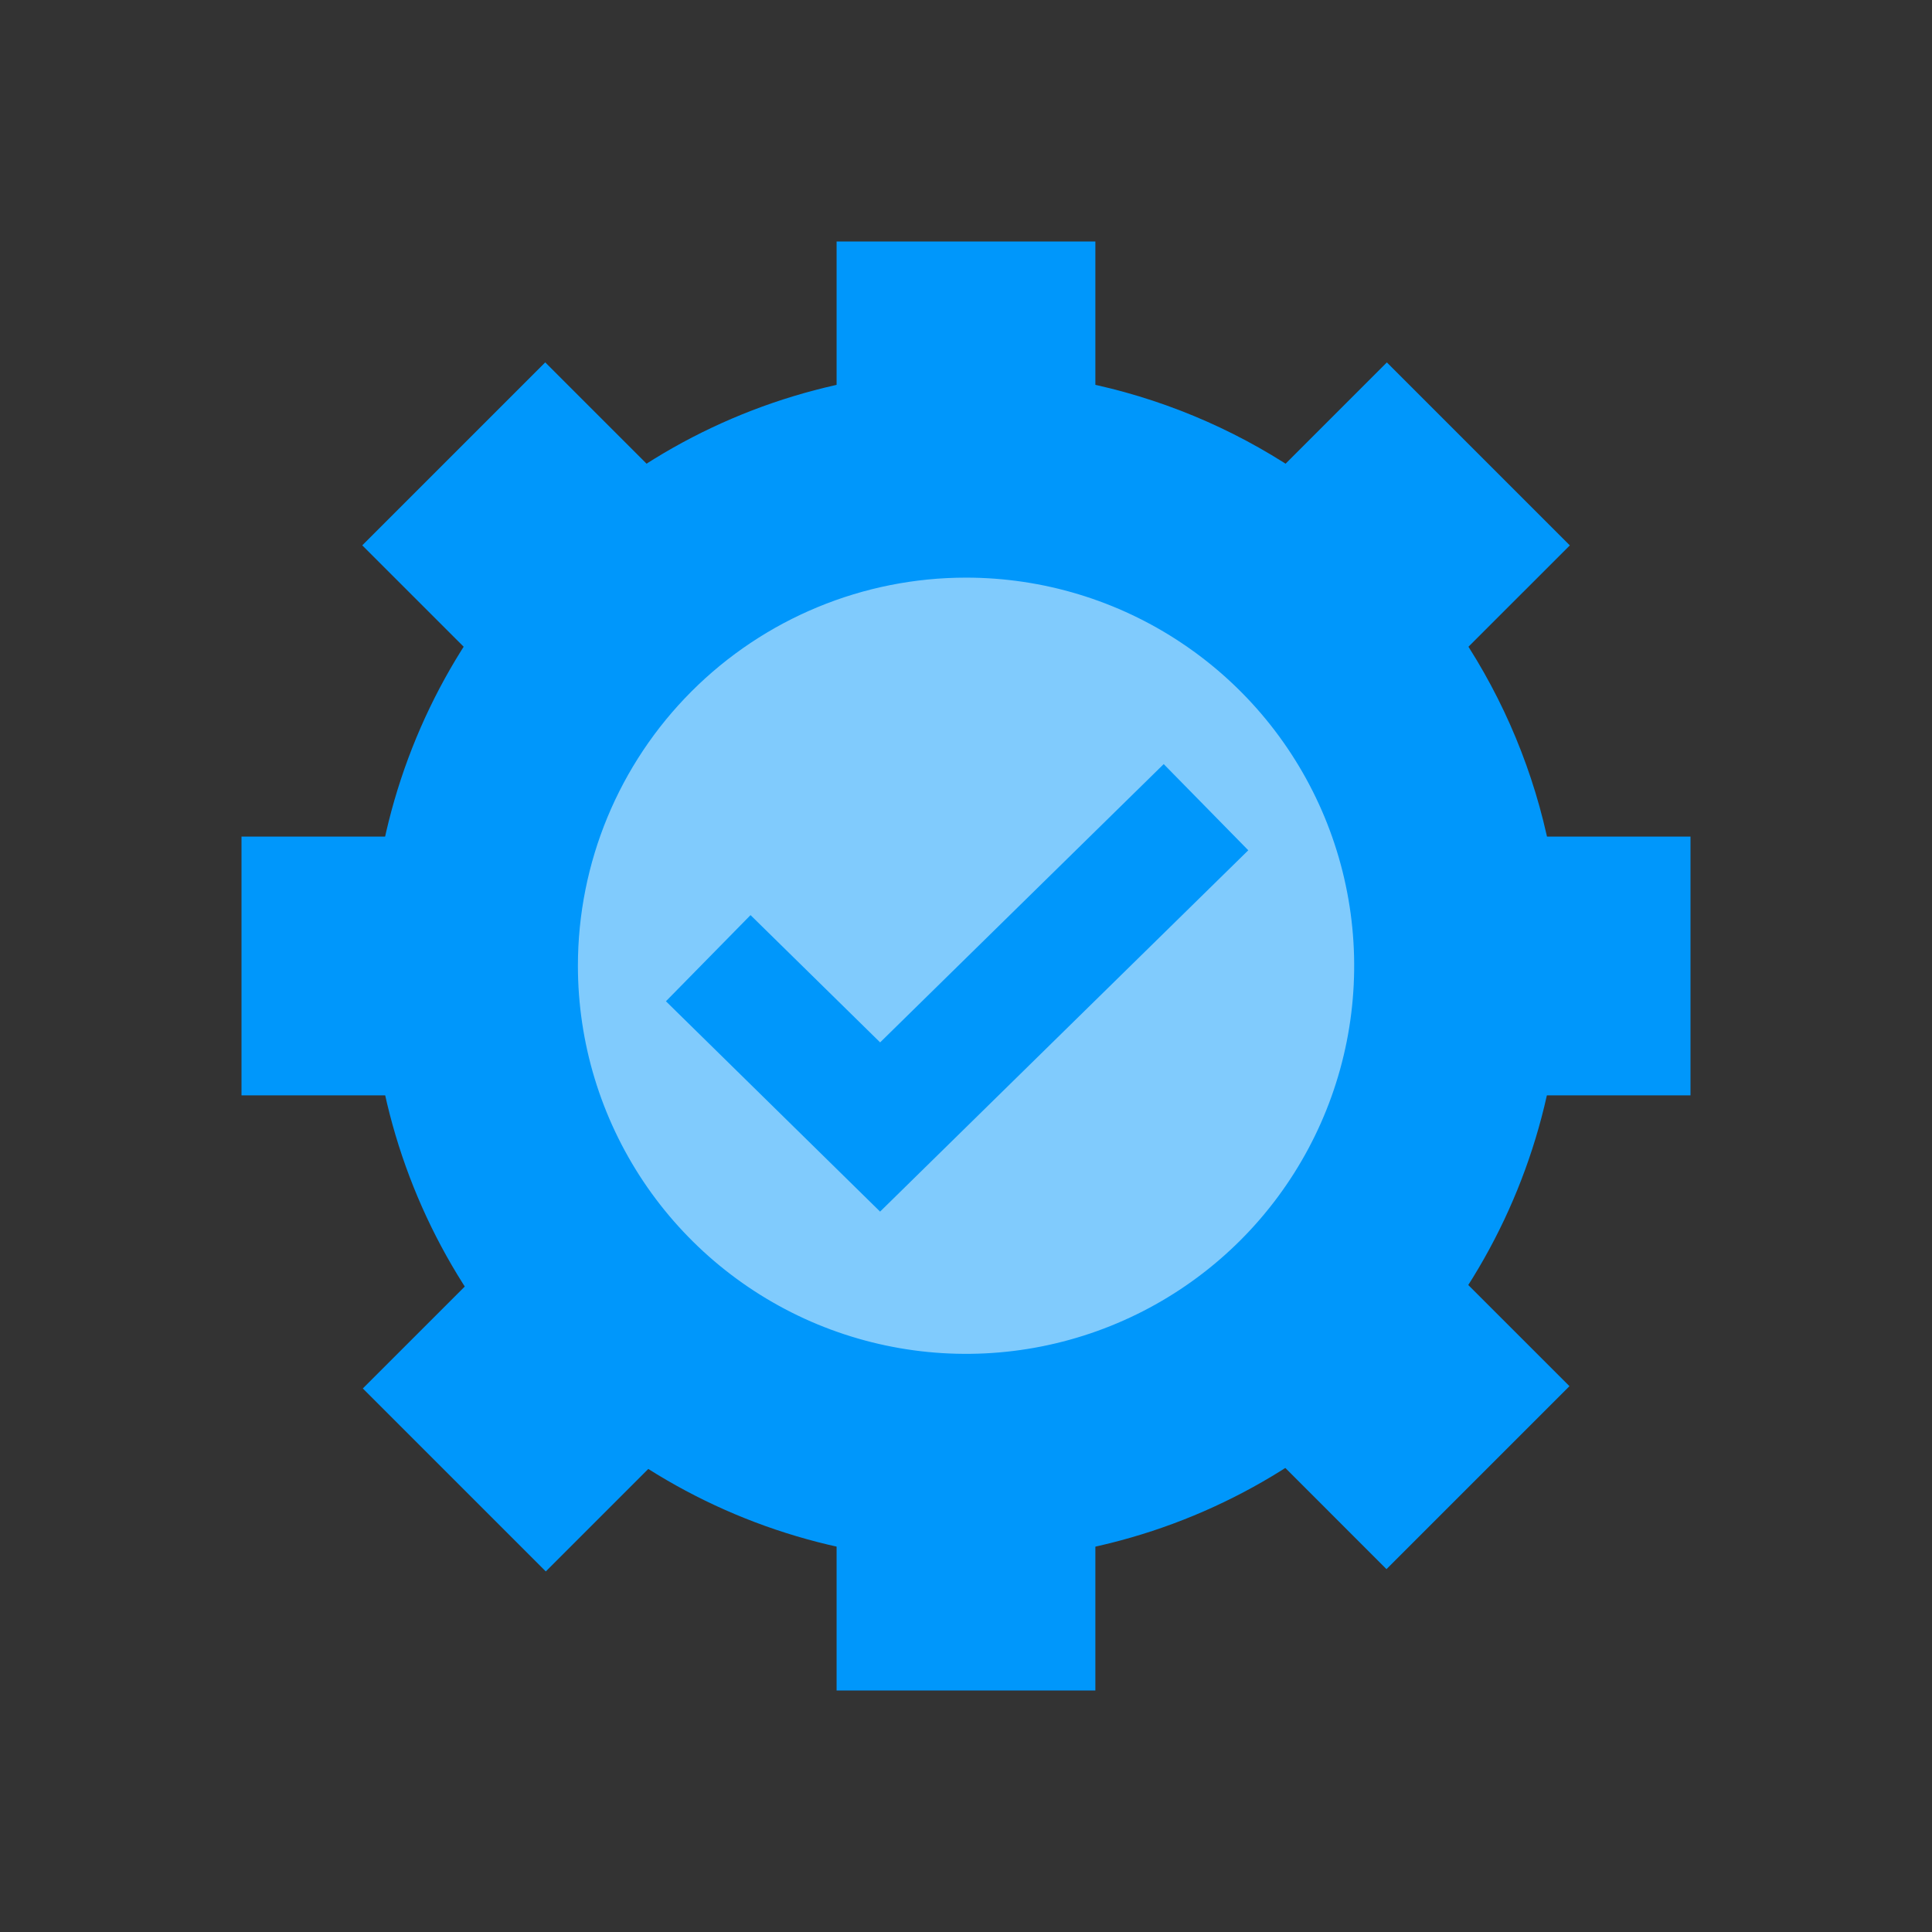
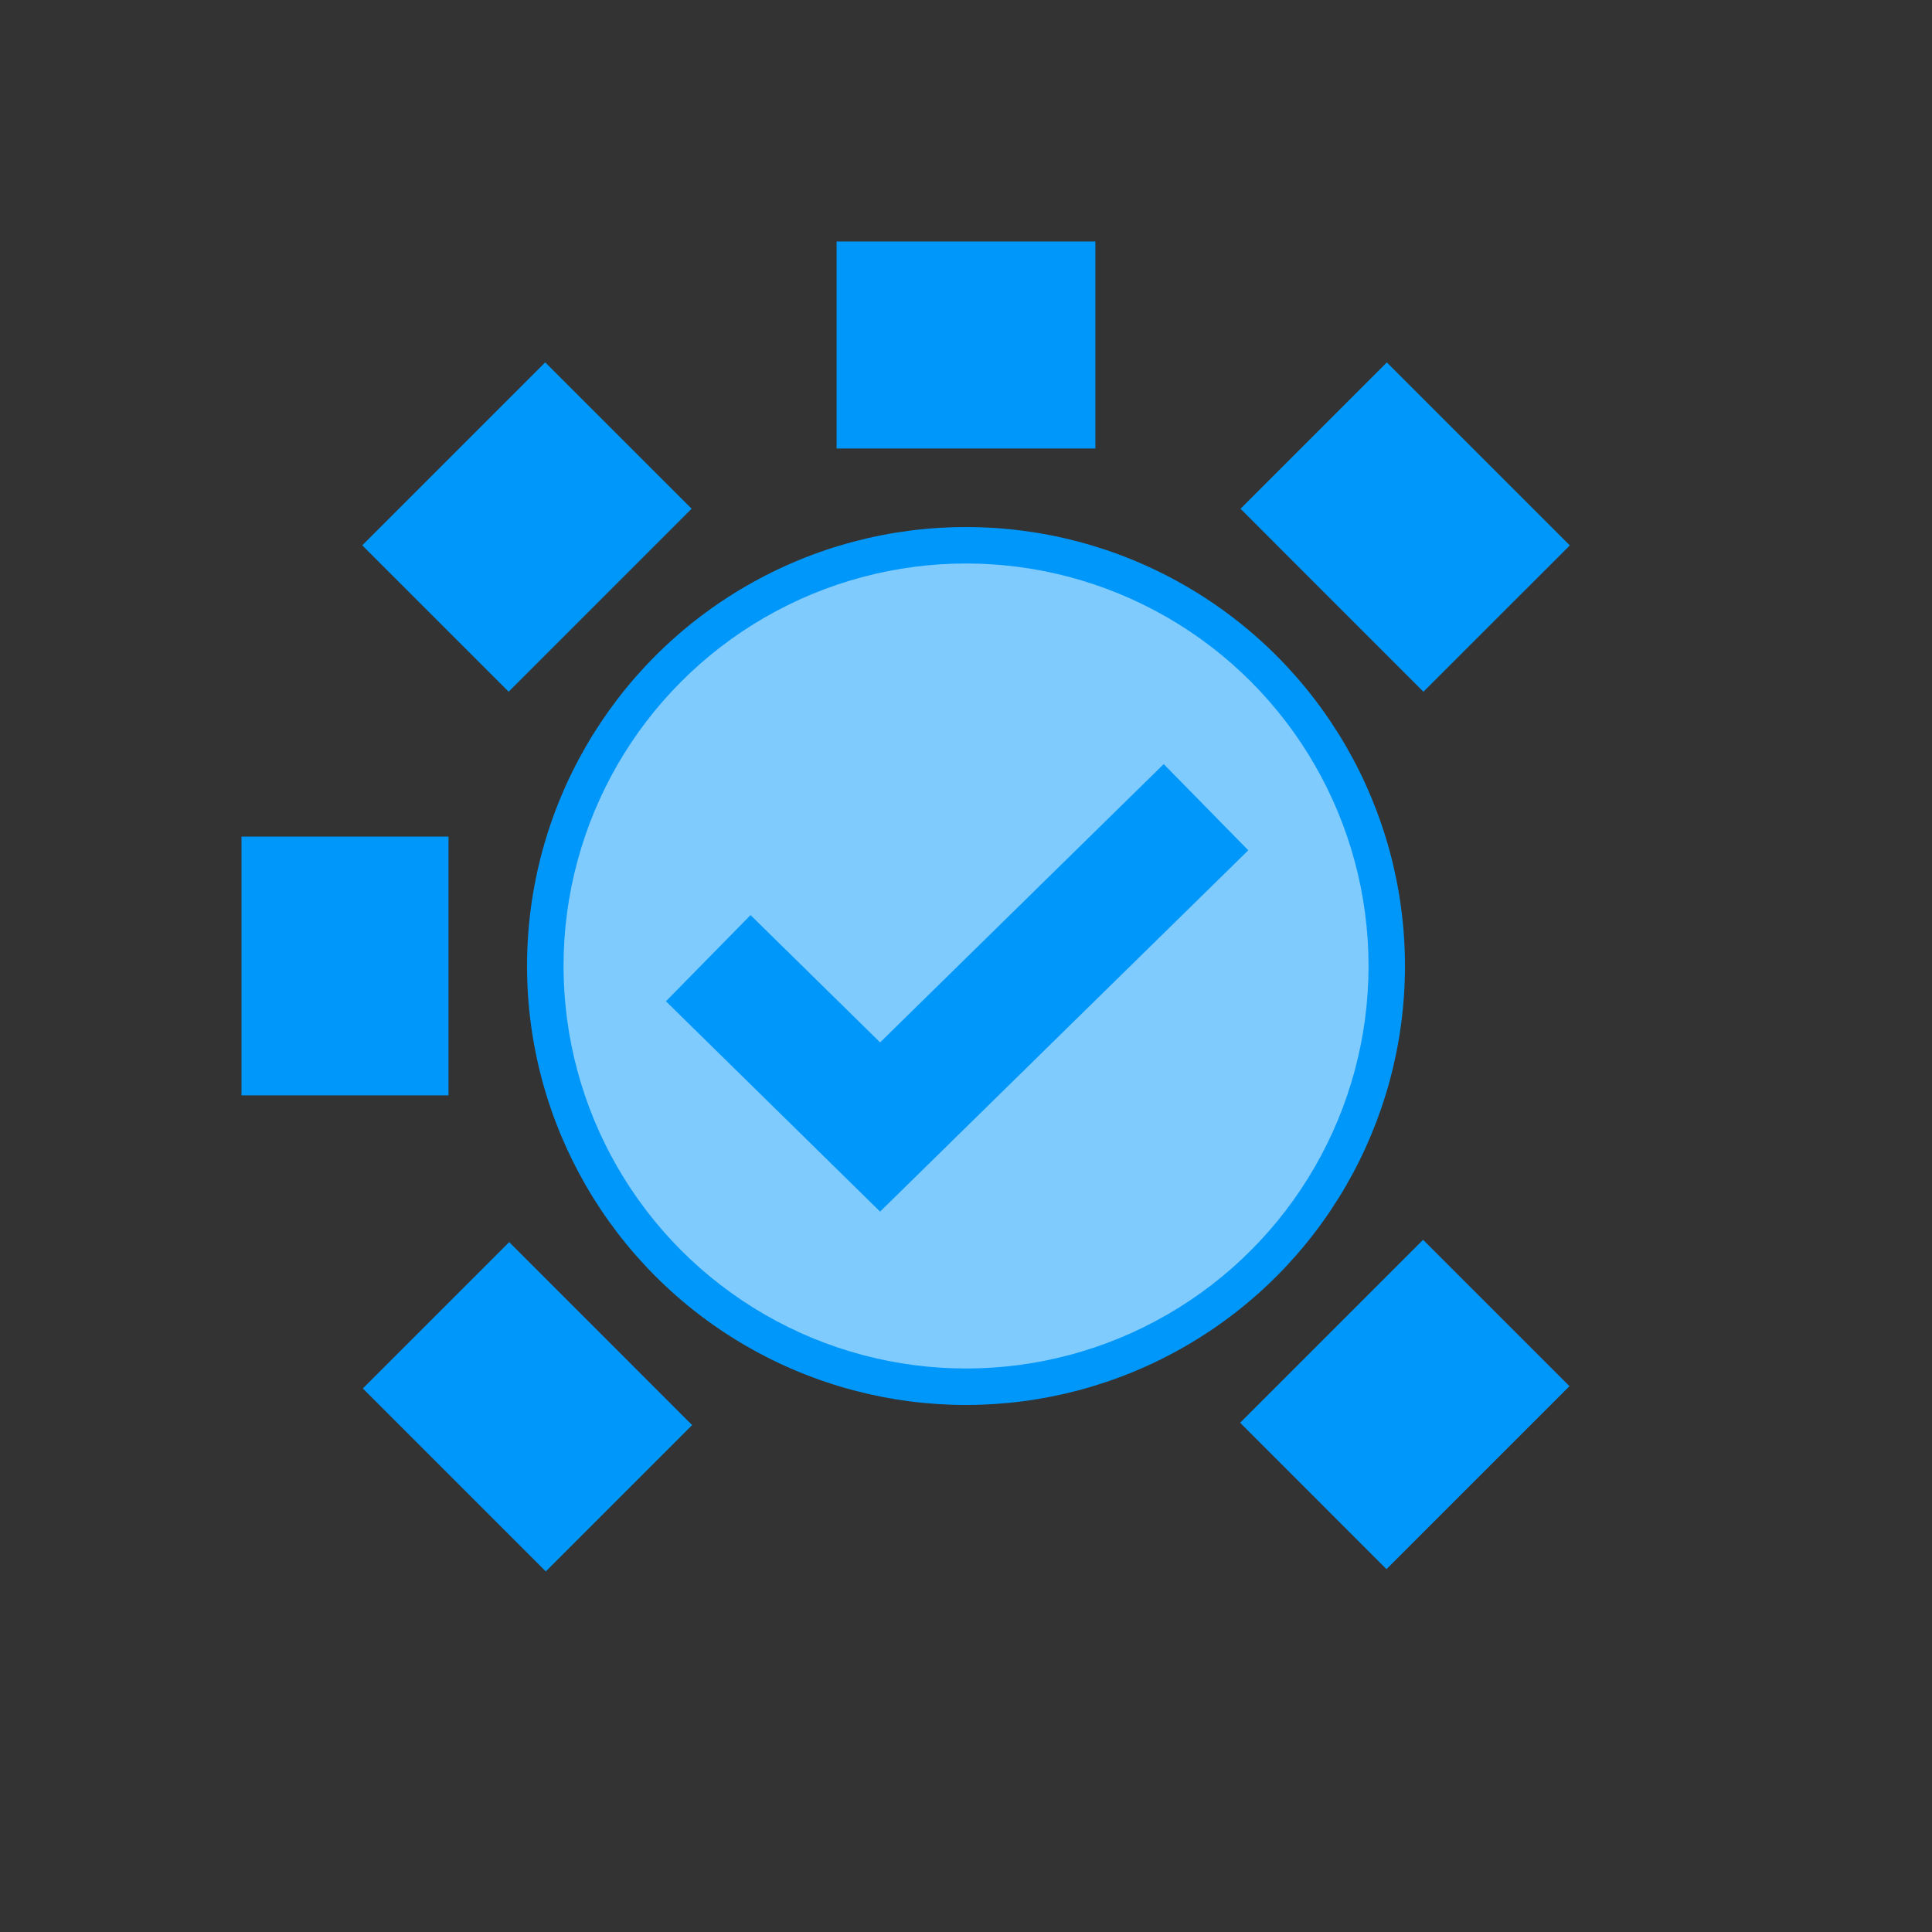
<svg xmlns="http://www.w3.org/2000/svg" width="48" height="48" viewBox="0 0 48 48" fill="none">
  <rect x="0" y="0" width="48" height="48" fill="#333333" stroke="none" />
  <circle cx="24" cy="24" r="10.906" fill="#0097FB" />
  <circle cx="24.001" cy="24" r="10" fill="white" fill-opacity="0.5" />
  <path d="M18.666 24.857L21.866 28L28.892 21.105" stroke="#0097FB" stroke-width="3" stroke-linecap="square" />
-   <path d="M24.001 14.351C25.908 14.351 27.773 14.916 29.358 15.976C30.944 17.035 32.18 18.541 32.91 20.303C33.64 22.066 33.831 24.004 33.459 25.875C33.087 27.745 32.168 29.464 30.82 30.812C29.471 32.161 27.753 33.079 25.882 33.451C24.012 33.823 22.073 33.632 20.311 32.903C18.549 32.173 17.043 30.937 15.983 29.351C14.924 27.765 14.358 25.901 14.358 23.994C14.358 21.436 15.374 18.983 17.183 17.175C18.991 15.367 21.444 14.351 24.001 14.351ZM24.001 9.208C21.077 9.208 18.218 10.075 15.787 11.7C13.355 13.325 11.46 15.634 10.341 18.335C9.222 21.037 8.929 24.01 9.499 26.878C10.07 29.746 11.478 32.381 13.546 34.449C15.614 36.517 18.248 37.925 21.116 38.495C23.985 39.066 26.957 38.773 29.659 37.654C32.361 36.535 34.67 34.64 36.295 32.208C37.919 29.777 38.787 26.918 38.787 23.994C38.787 20.072 37.229 16.311 34.456 13.539C31.683 10.766 27.922 9.208 24.001 9.208Z" fill="#0097FB" />
  <path d="M27.214 6H20.785V11.143H27.214V6Z" fill="#0097FB" />
-   <path d="M27.214 36.857H20.785V42H27.214V36.857Z" fill="#0097FB" />
-   <path d="M42 20.785H36.857V27.214H42V20.785Z" fill="#0097FB" />
  <path d="M11.143 20.785H6V27.214H11.143V20.785Z" fill="#0097FB" />
  <path d="M35.356 30.803L30.811 35.348L34.447 38.985L38.993 34.439L35.356 30.803Z" fill="#0097FB" />
  <path d="M13.546 9.003L9 13.549L12.637 17.185L17.183 12.639L13.546 9.003Z" fill="#0097FB" />
  <path d="M12.651 30.86L9.014 34.496L13.56 39.042L17.196 35.406L12.651 30.86Z" fill="#0097FB" />
  <path d="M34.456 9.004L30.82 12.64L35.365 17.186L39.002 13.55L34.456 9.004Z" fill="#0097FB" />
</svg>